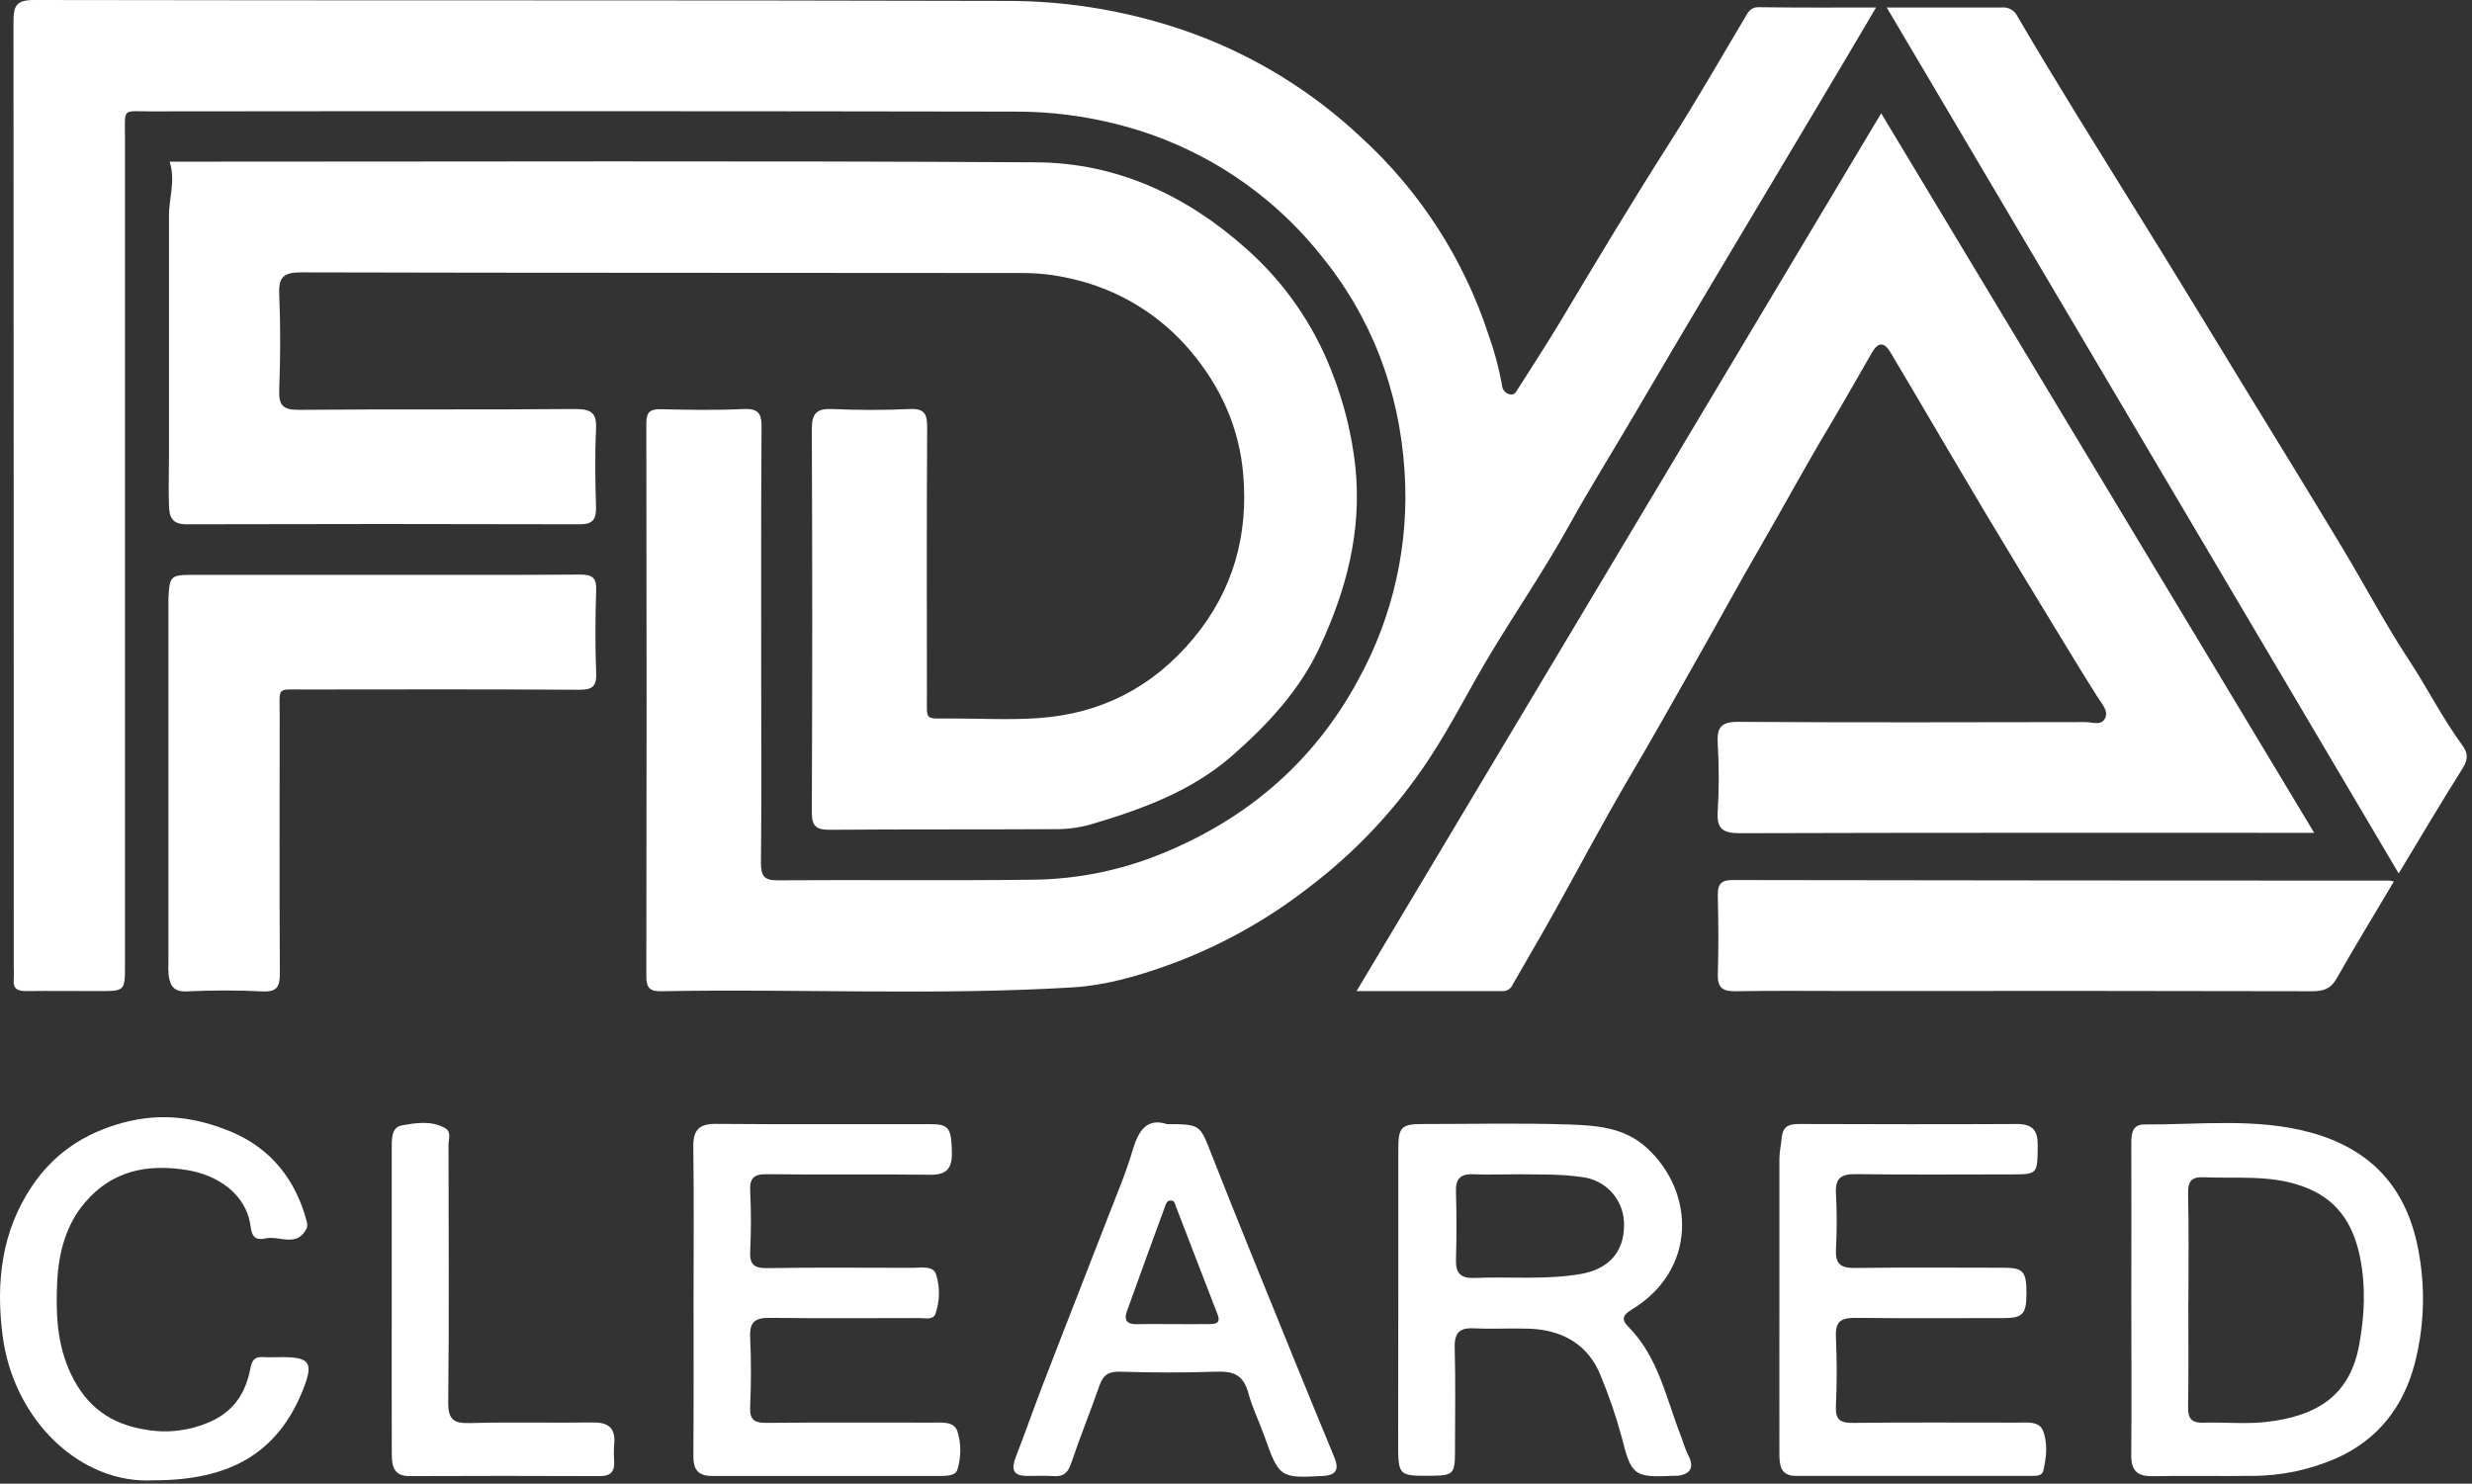
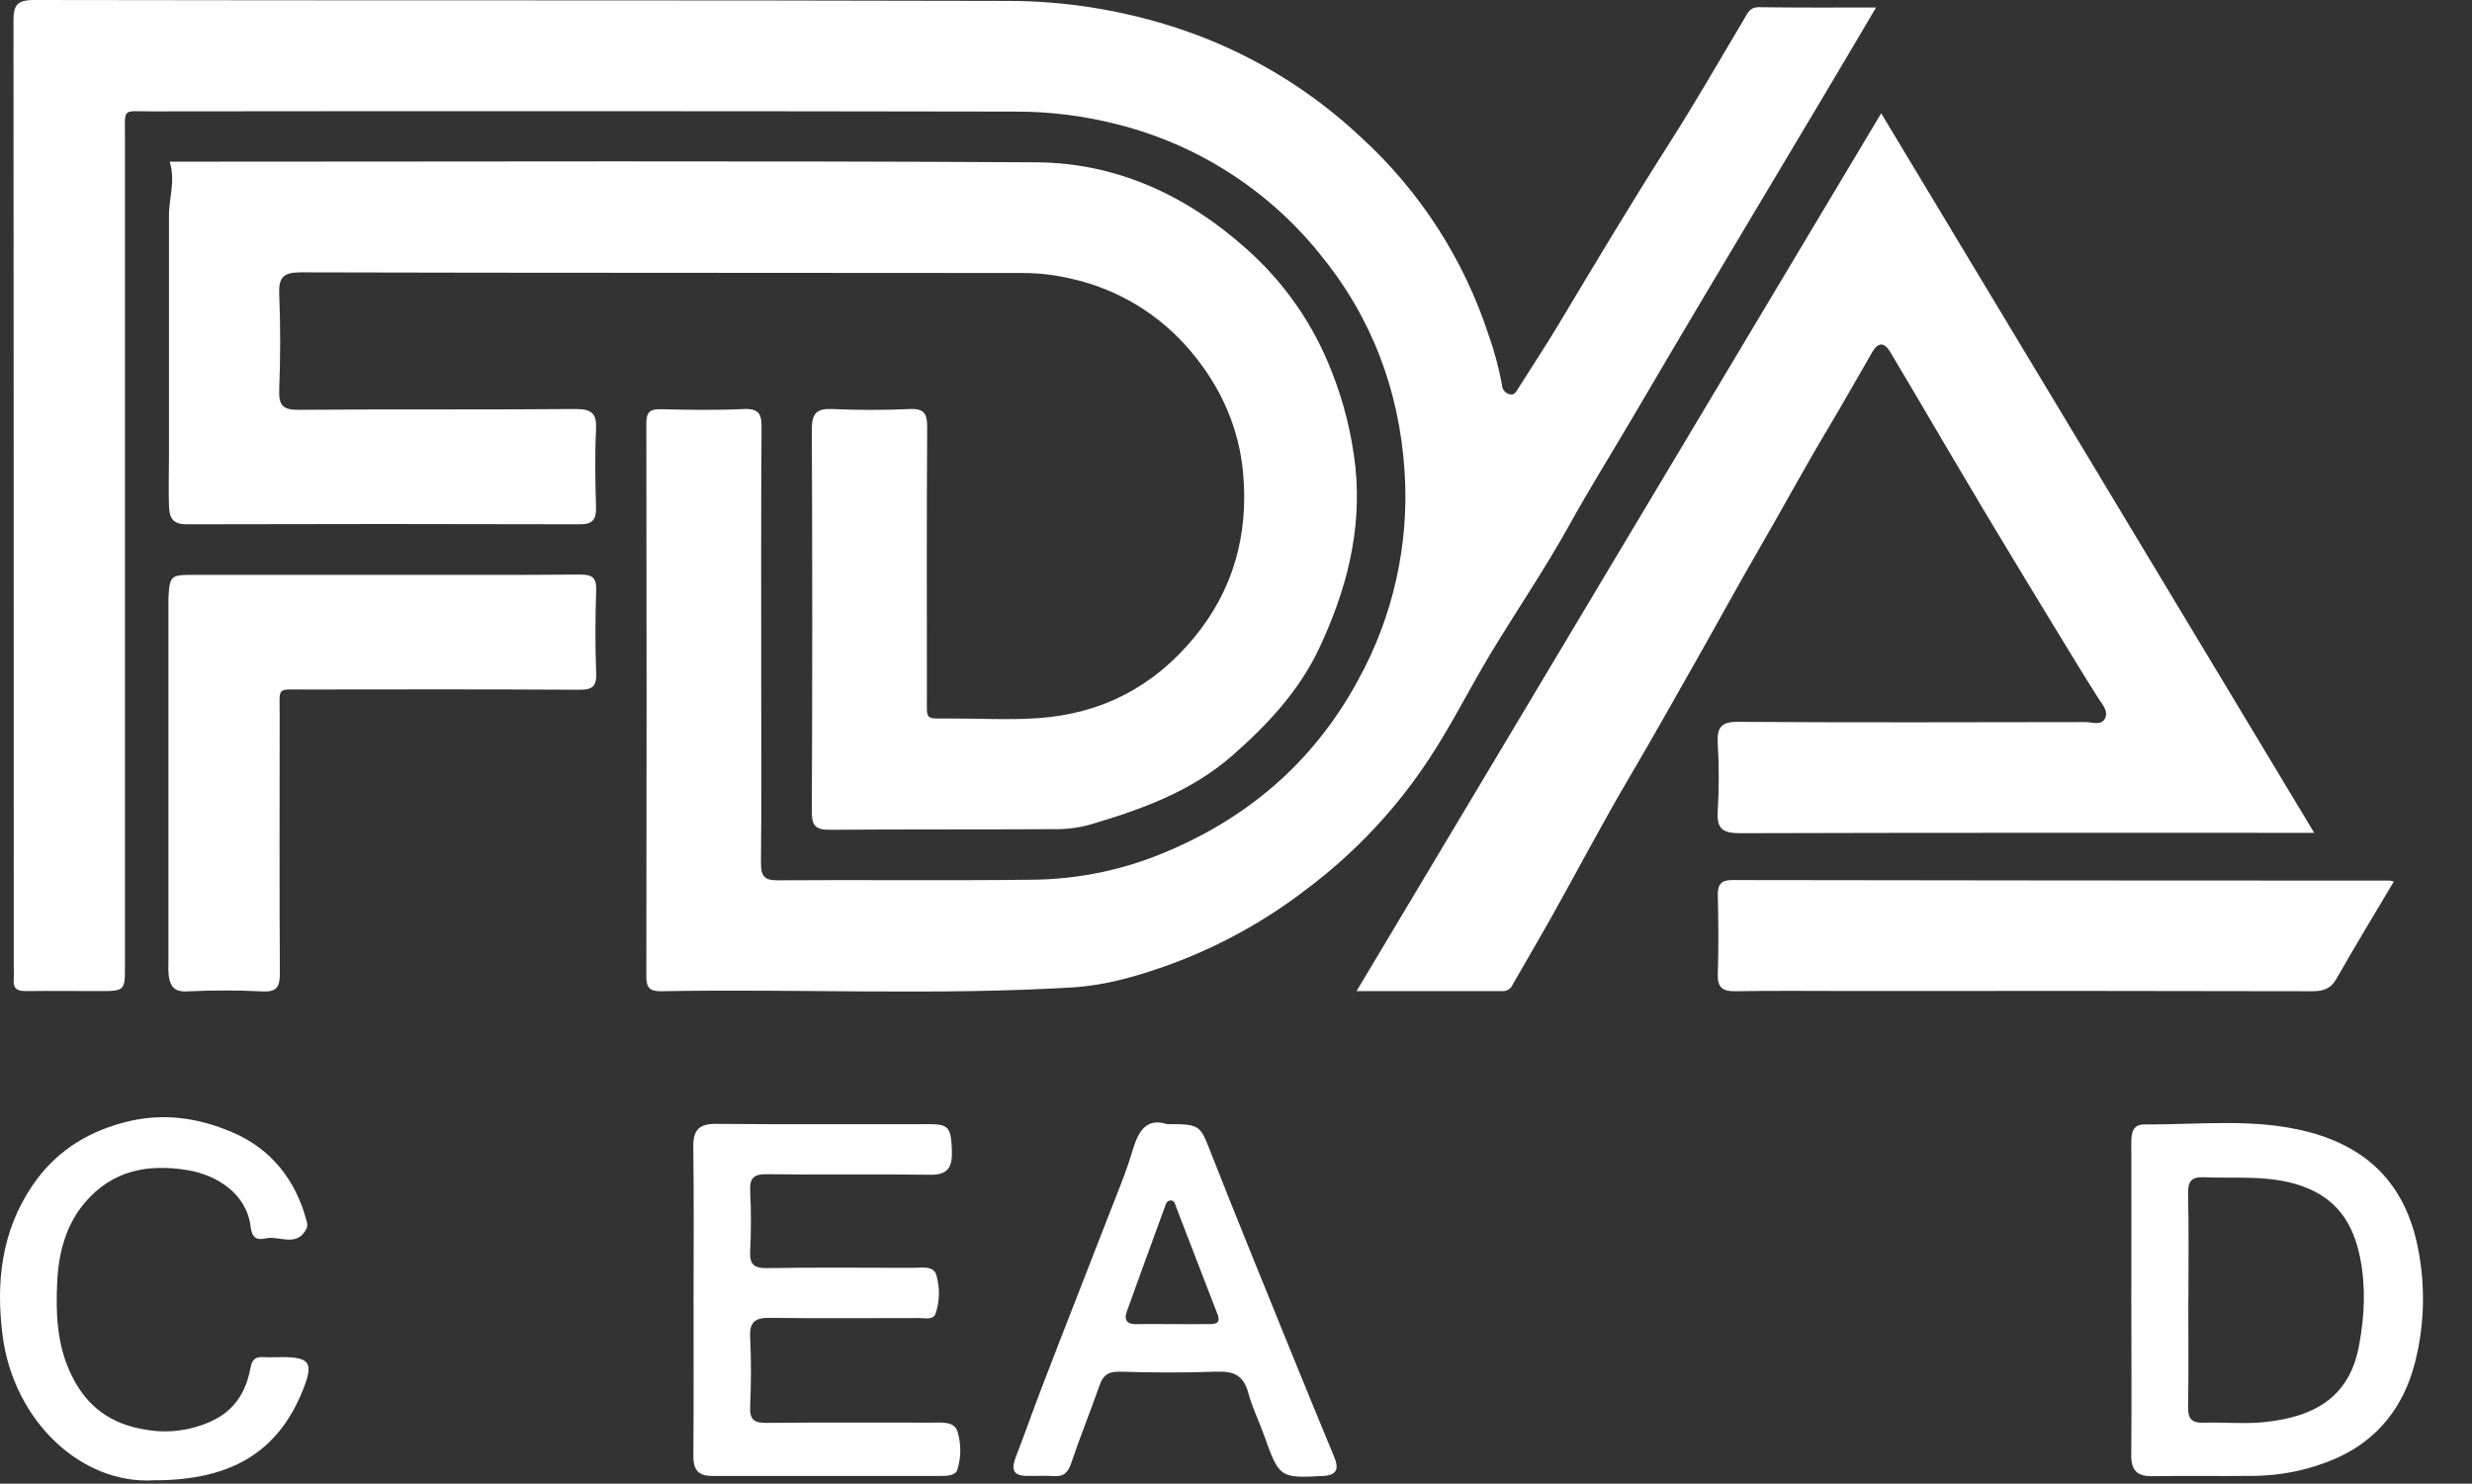
<svg xmlns="http://www.w3.org/2000/svg" viewBox="0 0 98.291 59" fill="none">
  <rect x="0" y="0" width="98.291" height="59" fill="#333333" stroke="none" />
  <path d="M74.595 0.299C73.773 1.686 73.02 2.975 72.248 4.26C70.894 6.535 69.538 8.808 68.18 11.08C67.091 12.914 66 14.747 64.923 16.59C64.084 18.021 63.198 19.435 62.391 20.894C61.422 22.642 60.288 24.3 59.256 26.013C58.435 27.379 57.72 28.812 56.848 30.142C55.542 32.138 53.899 33.892 51.993 35.327C50.304 36.635 48.42 37.67 46.41 38.394C45.2 38.824 43.956 39.186 42.654 39.265C37.214 39.594 31.758 39.315 26.312 39.418C25.858 39.426 25.697 39.309 25.699 38.828C25.713 31.498 25.713 24.168 25.699 16.837C25.699 16.392 25.842 16.265 26.271 16.273C27.367 16.298 28.464 16.319 29.564 16.266C30.2 16.235 30.291 16.489 30.28 17.046C30.257 20.426 30.267 23.806 30.267 27.186C30.267 29.565 30.283 31.945 30.257 34.325C30.257 34.854 30.4 35.012 30.935 35.007C34.318 34.984 37.701 35.026 41.083 34.983C42.8 34.964 44.499 34.627 46.093 33.988C49.529 32.611 52.206 30.348 53.987 27.07C55.396 24.529 56.042 21.636 55.848 18.737C55.637 15.517 54.539 12.597 52.456 10.071C50.414 7.547 47.609 5.752 44.461 4.953C43.117 4.606 41.734 4.433 40.346 4.438C28.888 4.418 17.43 4.415 5.971 4.429C4.848 4.429 4.969 4.267 4.969 5.471C4.969 16.446 4.969 27.417 4.969 38.386C4.969 39.412 4.969 39.412 3.91 39.412C2.957 39.412 2.003 39.4 1.047 39.412C0.683 39.419 0.507 39.312 0.547 38.93C0.555 38.787 0.555 38.643 0.547 38.5C0.547 25.957 0.544 13.415 0.536 0.873C0.533 0.225 0.645 0 1.369 0C14.234 0.026 27.097 0 39.962 0.036C42.53 0.025 45.078 0.471 47.489 1.353C49.953 2.265 52.208 3.663 54.121 5.463C56.455 7.596 58.198 10.295 59.182 13.3C59.416 13.952 59.596 14.623 59.721 15.304C59.723 15.387 59.751 15.467 59.801 15.533C59.85 15.599 59.919 15.648 59.998 15.673C60.215 15.744 60.284 15.58 60.374 15.437C60.922 14.566 61.491 13.707 62.019 12.822C63.45 10.43 64.882 8.041 66.378 5.693C67.414 4.07 68.37 2.401 69.358 0.742C69.493 0.51 69.584 0.286 69.922 0.286C71.438 0.308 72.953 0.299 74.595 0.299Z" fill="white" />
  <path d="M6.747 6.429H7.539C18.759 6.429 29.981 6.389 41.2 6.455C44.388 6.473 47.173 7.763 49.553 9.89C51.06 11.223 52.225 12.897 52.95 14.773C53.434 15.994 53.751 17.273 53.894 18.578C54.154 21.132 53.53 23.467 52.478 25.727C51.678 27.459 50.389 28.828 48.981 30.062C47.353 31.483 45.359 32.199 43.326 32.797C42.871 32.921 42.4 32.98 41.928 32.973C38.95 32.991 35.973 32.973 32.995 32.998C32.431 32.998 32.279 32.843 32.279 32.282C32.302 27.213 32.302 22.145 32.279 17.075C32.279 16.445 32.465 16.238 33.092 16.266C34.116 16.311 35.144 16.314 36.165 16.266C36.757 16.238 36.869 16.461 36.866 16.996C36.844 20.542 36.852 24.09 36.856 27.635C36.856 28.702 36.746 28.564 37.824 28.572C38.969 28.572 40.114 28.635 41.259 28.559C43.774 28.392 45.843 27.329 47.466 25.371C49.041 23.468 49.639 21.277 49.433 18.866C49.277 17.025 48.549 15.395 47.347 13.969C46.12 12.507 44.445 11.491 42.58 11.08C41.961 10.934 41.327 10.859 40.691 10.857C31.114 10.844 21.537 10.857 11.961 10.831C11.255 10.831 11.077 11.033 11.102 11.71C11.156 12.968 11.15 14.232 11.102 15.492C11.079 16.105 11.231 16.304 11.882 16.298C15.549 16.265 19.218 16.298 22.887 16.265C23.56 16.265 23.732 16.462 23.699 17.101C23.649 18.122 23.669 19.147 23.699 20.17C23.71 20.645 23.58 20.85 23.059 20.849C17.843 20.834 12.626 20.834 7.409 20.849C6.822 20.849 6.733 20.534 6.719 20.113C6.696 19.472 6.719 18.824 6.719 18.185C6.719 14.997 6.719 11.807 6.719 8.618C6.704 7.915 6.991 7.218 6.747 6.429Z" fill="white" />
  <path d="M92.017 33.119H91.339C83.955 33.119 76.573 33.111 69.189 33.134C68.516 33.134 68.252 32.975 68.299 32.265C68.354 31.362 68.354 30.457 68.299 29.555C68.262 28.904 68.459 28.696 69.132 28.706C73.728 28.735 78.325 28.723 82.922 28.715C83.186 28.715 83.549 28.868 83.698 28.572C83.846 28.275 83.586 28.007 83.42 27.747C82.879 26.895 82.355 26.029 81.831 25.17C80.867 23.587 79.903 22.004 78.952 20.413C77.98 18.787 77.025 17.152 76.063 15.522L75.166 14.009C74.924 13.598 74.679 13.597 74.44 14.009C73.867 14.998 73.309 15.994 72.722 16.976C71.78 18.551 70.901 20.177 69.979 21.77C69.121 23.245 68.31 24.745 67.466 26.228C66.584 27.78 65.715 29.339 64.807 30.876C63.735 32.695 62.752 34.568 61.721 36.412C61.206 37.332 60.668 38.238 60.146 39.155C60.115 39.231 60.062 39.296 59.993 39.343C59.925 39.389 59.844 39.413 59.761 39.414H53.938L74.799 4.505L92.017 33.119Z" fill="white" />
-   <path d="M75.02 0.298C76.638 0.298 78.112 0.298 79.588 0.298C79.715 0.285 79.843 0.31 79.955 0.372C80.067 0.434 80.157 0.528 80.214 0.643C80.995 1.98 81.8 3.304 82.61 4.624C83.734 6.453 84.876 8.271 86.001 10.099C87.059 11.817 88.107 13.535 89.159 15.266C90.476 17.413 91.8 19.569 93.103 21.732C94.006 23.229 94.821 24.784 95.78 26.242C96.514 27.356 97.111 28.553 97.9 29.628C98.145 29.96 98.139 30.201 97.914 30.561C97.064 31.907 96.255 33.281 95.376 34.734L75.02 0.298Z" fill="white" />
  <path d="M15.273 22.86C17.869 22.86 20.465 22.871 23.061 22.848C23.553 22.848 23.723 22.97 23.705 23.481C23.668 24.573 23.663 25.67 23.705 26.763C23.728 27.313 23.542 27.432 23.021 27.429C19.377 27.407 15.734 27.415 12.09 27.419C10.976 27.419 11.123 27.296 11.12 28.421C11.12 31.848 11.106 35.274 11.128 38.699C11.128 39.239 11.017 39.455 10.428 39.425C9.426 39.373 8.424 39.378 7.421 39.425C6.908 39.449 6.762 39.196 6.706 38.784C6.692 38.618 6.689 38.451 6.697 38.285V24.152C6.697 24.033 6.697 23.915 6.697 23.796C6.744 22.895 6.783 22.86 7.685 22.86H15.273Z" fill="white" />
  <path d="M95.184 35.055C94.4 36.377 93.634 37.631 92.909 38.911C92.674 39.326 92.38 39.419 91.934 39.418C85.84 39.404 79.746 39.402 73.651 39.409C72.104 39.409 70.556 39.391 69.009 39.418C68.491 39.426 68.285 39.275 68.303 38.734C68.339 37.689 68.326 36.641 68.303 35.596C68.296 35.178 68.426 34.996 68.876 34.997C77.588 35.011 86.301 35.018 95.013 35.019C95.071 35.028 95.128 35.039 95.184 35.055Z" fill="white" />
-   <path d="M55.599 51.627C55.599 49.652 55.599 47.676 55.599 45.701C55.599 44.823 55.72 44.699 56.572 44.699C58.502 44.699 60.437 44.653 62.361 44.717C63.453 44.753 64.572 44.822 65.47 45.638C67.414 47.406 67.481 50.516 64.857 52.092C64.468 52.326 64.512 52.522 64.727 52.741C65.95 53.963 66.25 55.627 66.85 57.143C66.926 57.386 67.016 57.625 67.121 57.858C67.377 58.329 67.234 58.62 66.718 58.686C66.671 58.686 66.622 58.686 66.575 58.686C64.985 58.76 64.867 58.706 64.477 57.136C64.255 56.32 63.982 55.519 63.659 54.738C63.165 53.468 62.122 52.877 60.778 52.837C60.062 52.812 59.346 52.861 58.63 52.822C58.048 52.792 57.825 52.983 57.842 53.591C57.879 54.97 57.854 56.351 57.853 57.731C57.853 58.608 57.78 58.679 56.924 58.686C55.593 58.696 55.593 58.694 55.593 57.329C55.596 55.432 55.598 53.531 55.599 51.627ZM60.41 46.698C59.704 46.698 59.154 46.72 58.607 46.698C58.092 46.671 57.869 46.856 57.892 47.394C57.918 48.297 57.918 49.201 57.892 50.105C57.877 50.632 58.088 50.841 58.607 50.821C60.029 50.755 61.455 50.911 62.878 50.658C63.91 50.473 64.564 49.832 64.574 48.76C64.594 48.281 64.431 47.813 64.118 47.45C63.805 47.088 63.366 46.858 62.889 46.807C62.006 46.677 61.126 46.711 60.41 46.698Z" fill="white" />
  <path d="M84.745 51.66C84.745 49.592 84.752 47.524 84.745 45.456C84.745 45.056 84.795 44.713 85.269 44.716C87.467 44.729 89.706 44.447 91.853 45.031C94.277 45.691 95.756 47.241 96.194 49.912C96.442 51.356 96.378 52.837 96.006 54.254C95.558 55.935 94.566 57.233 92.928 57.976C91.853 58.452 90.689 58.696 89.513 58.691C88.205 58.707 86.895 58.679 85.586 58.703C84.978 58.713 84.736 58.477 84.742 57.863C84.762 55.796 84.745 53.727 84.745 51.66ZM87.011 51.684C87.011 53.116 87.026 54.537 87.002 55.963C86.994 56.437 87.165 56.59 87.623 56.576C88.432 56.55 89.248 56.636 90.048 56.552C92.169 56.33 93.454 55.461 93.81 53.457C94.017 52.303 94.075 51.173 93.839 49.999C93.553 48.597 92.881 47.636 91.507 47.158C90.236 46.716 88.93 46.872 87.631 46.816C87.108 46.793 86.994 47.001 87.002 47.477C87.035 48.88 87.015 50.283 87.015 51.684H87.011Z" fill="white" />
-   <path d="M70.752 51.803C70.752 49.894 70.752 47.991 70.752 46.093C70.752 45.806 70.818 45.53 70.843 45.254C70.891 44.759 71.155 44.697 71.559 44.698C74.441 44.707 77.322 44.713 80.204 44.698C80.837 44.698 81.029 44.972 81.023 45.557C81.01 46.702 81.03 46.702 79.921 46.702C77.872 46.702 75.824 46.721 73.777 46.691C73.183 46.684 72.966 46.873 73.001 47.47C73.041 48.206 73.041 48.944 73.001 49.68C72.972 50.243 73.174 50.43 73.738 50.423C75.715 50.397 77.692 50.412 79.667 50.414C80.443 50.414 80.575 50.565 80.576 51.405C80.578 52.245 80.442 52.414 79.682 52.416C77.706 52.416 75.729 52.43 73.752 52.407C73.21 52.407 72.975 52.55 72.999 53.133C73.039 54.059 73.044 54.994 72.999 55.916C72.972 56.474 73.183 56.59 73.697 56.584C75.862 56.558 78.03 56.574 80.197 56.573C80.579 56.573 81.069 56.504 81.226 56.881C81.432 57.377 81.369 57.956 81.245 58.489C81.193 58.704 80.948 58.691 80.757 58.691C77.638 58.691 74.518 58.691 71.397 58.691C70.782 58.691 70.753 58.236 70.752 57.797C70.748 55.8 70.752 53.801 70.752 51.803Z" fill="white" />
  <path d="M27.577 51.687C27.577 49.665 27.595 47.642 27.567 45.621C27.557 44.952 27.777 44.686 28.468 44.693C31.303 44.717 34.137 44.701 36.97 44.704C37.718 44.704 37.816 44.848 37.848 45.735C37.869 46.352 37.746 46.727 37.002 46.716C34.834 46.687 32.667 46.724 30.5 46.694C29.955 46.685 29.801 46.859 29.829 47.384C29.868 48.168 29.868 48.954 29.829 49.737C29.801 50.264 29.957 50.438 30.503 50.429C32.431 50.398 34.359 50.415 36.289 50.418C36.635 50.418 37.122 50.315 37.229 50.704C37.379 51.209 37.367 51.748 37.196 52.247C37.101 52.502 36.777 52.413 36.547 52.415C34.571 52.415 32.594 52.432 30.617 52.407C30.045 52.4 29.796 52.551 29.827 53.169C29.873 54.094 29.867 55.03 29.827 55.95C29.804 56.467 29.997 56.587 30.481 56.583C32.672 56.561 34.863 56.574 37.053 56.573C37.435 56.573 37.921 56.511 38.065 56.907C38.223 57.408 38.223 57.947 38.065 58.448C38.004 58.664 37.693 58.694 37.445 58.693C34.392 58.693 31.344 58.693 28.301 58.693C27.729 58.693 27.565 58.407 27.57 57.891C27.585 55.829 27.577 53.757 27.577 51.687Z" fill="white" />
  <path d="M46.402 44.703C47.725 44.703 47.714 44.739 48.142 45.828C49.189 48.495 50.276 51.148 51.353 53.804C51.915 55.193 52.489 56.576 53.057 57.956C53.248 58.415 53.147 58.672 52.595 58.694C50.9 58.789 50.859 58.756 50.277 57.12C50.076 56.547 49.795 55.983 49.642 55.416C49.428 54.628 49.011 54.525 48.321 54.548C47.061 54.592 45.798 54.586 44.537 54.548C44.082 54.533 43.864 54.676 43.72 55.091C43.358 56.128 42.941 57.147 42.592 58.188C42.464 58.567 42.29 58.73 41.89 58.7C41.535 58.672 41.174 58.7 40.819 58.692C40.247 58.684 40.217 58.394 40.39 57.94C40.754 57.007 41.081 56.061 41.442 55.126C42.301 52.888 43.184 50.655 44.049 48.418C44.394 47.524 44.772 46.64 45.041 45.724C45.276 44.933 45.618 44.45 46.402 44.703ZM46.565 52.655C47.064 52.655 47.56 52.662 48.059 52.655C48.305 52.655 48.561 52.646 48.408 52.257C47.853 50.834 47.31 49.407 46.759 47.982C46.72 47.882 46.707 47.734 46.547 47.739C46.387 47.745 46.359 47.882 46.322 47.981C45.812 49.369 45.306 50.758 44.806 52.15C44.673 52.52 44.835 52.671 45.214 52.659C45.665 52.646 46.115 52.656 46.565 52.655Z" fill="white" />
  <path d="M6.129 58.866C3.212 59.044 0.535 56.48 0.103 53.109C-0.173 50.961 0.071 48.957 1.274 47.166C2.133 45.89 3.331 45.065 4.897 44.644C6.463 44.223 7.866 44.447 9.23 45.024C10.775 45.678 11.765 46.924 12.196 48.574C12.224 48.659 12.224 48.751 12.196 48.837C11.821 49.633 11.104 49.123 10.553 49.248C10.216 49.324 10.02 49.234 9.966 48.789C9.806 47.453 8.603 46.72 7.449 46.532C5.85 46.27 4.46 46.555 3.385 47.812C2.625 48.698 2.335 49.802 2.277 50.94C2.213 52.21 2.256 53.469 2.831 54.662C3.444 55.939 4.406 56.639 5.807 56.856C6.661 57.004 7.539 56.897 8.333 56.549C9.305 56.131 9.777 55.373 9.956 54.413C10.026 54.031 10.172 53.948 10.501 53.968C10.739 53.982 10.978 53.968 11.217 53.968C12.339 53.968 12.468 54.205 12.049 55.263C11.038 57.807 9.11 58.869 6.129 58.866Z" fill="white" />
-   <path d="M15.576 51.709C15.576 49.71 15.576 47.711 15.576 45.712C15.576 45.328 15.547 44.832 15.976 44.754C16.54 44.651 17.167 44.55 17.714 44.872C17.952 45.015 17.834 45.308 17.834 45.533C17.834 48.936 17.862 52.338 17.822 55.741C17.813 56.457 18.035 56.611 18.703 56.591C20.322 56.544 21.943 56.591 23.562 56.567C24.22 56.554 24.484 56.812 24.421 57.452C24.404 57.666 24.404 57.881 24.421 58.094C24.445 58.507 24.292 58.703 23.848 58.7C21.323 58.689 18.798 58.689 16.274 58.7C15.617 58.7 15.58 58.248 15.578 57.78C15.571 55.754 15.576 53.731 15.576 51.709Z" fill="white" />
</svg>